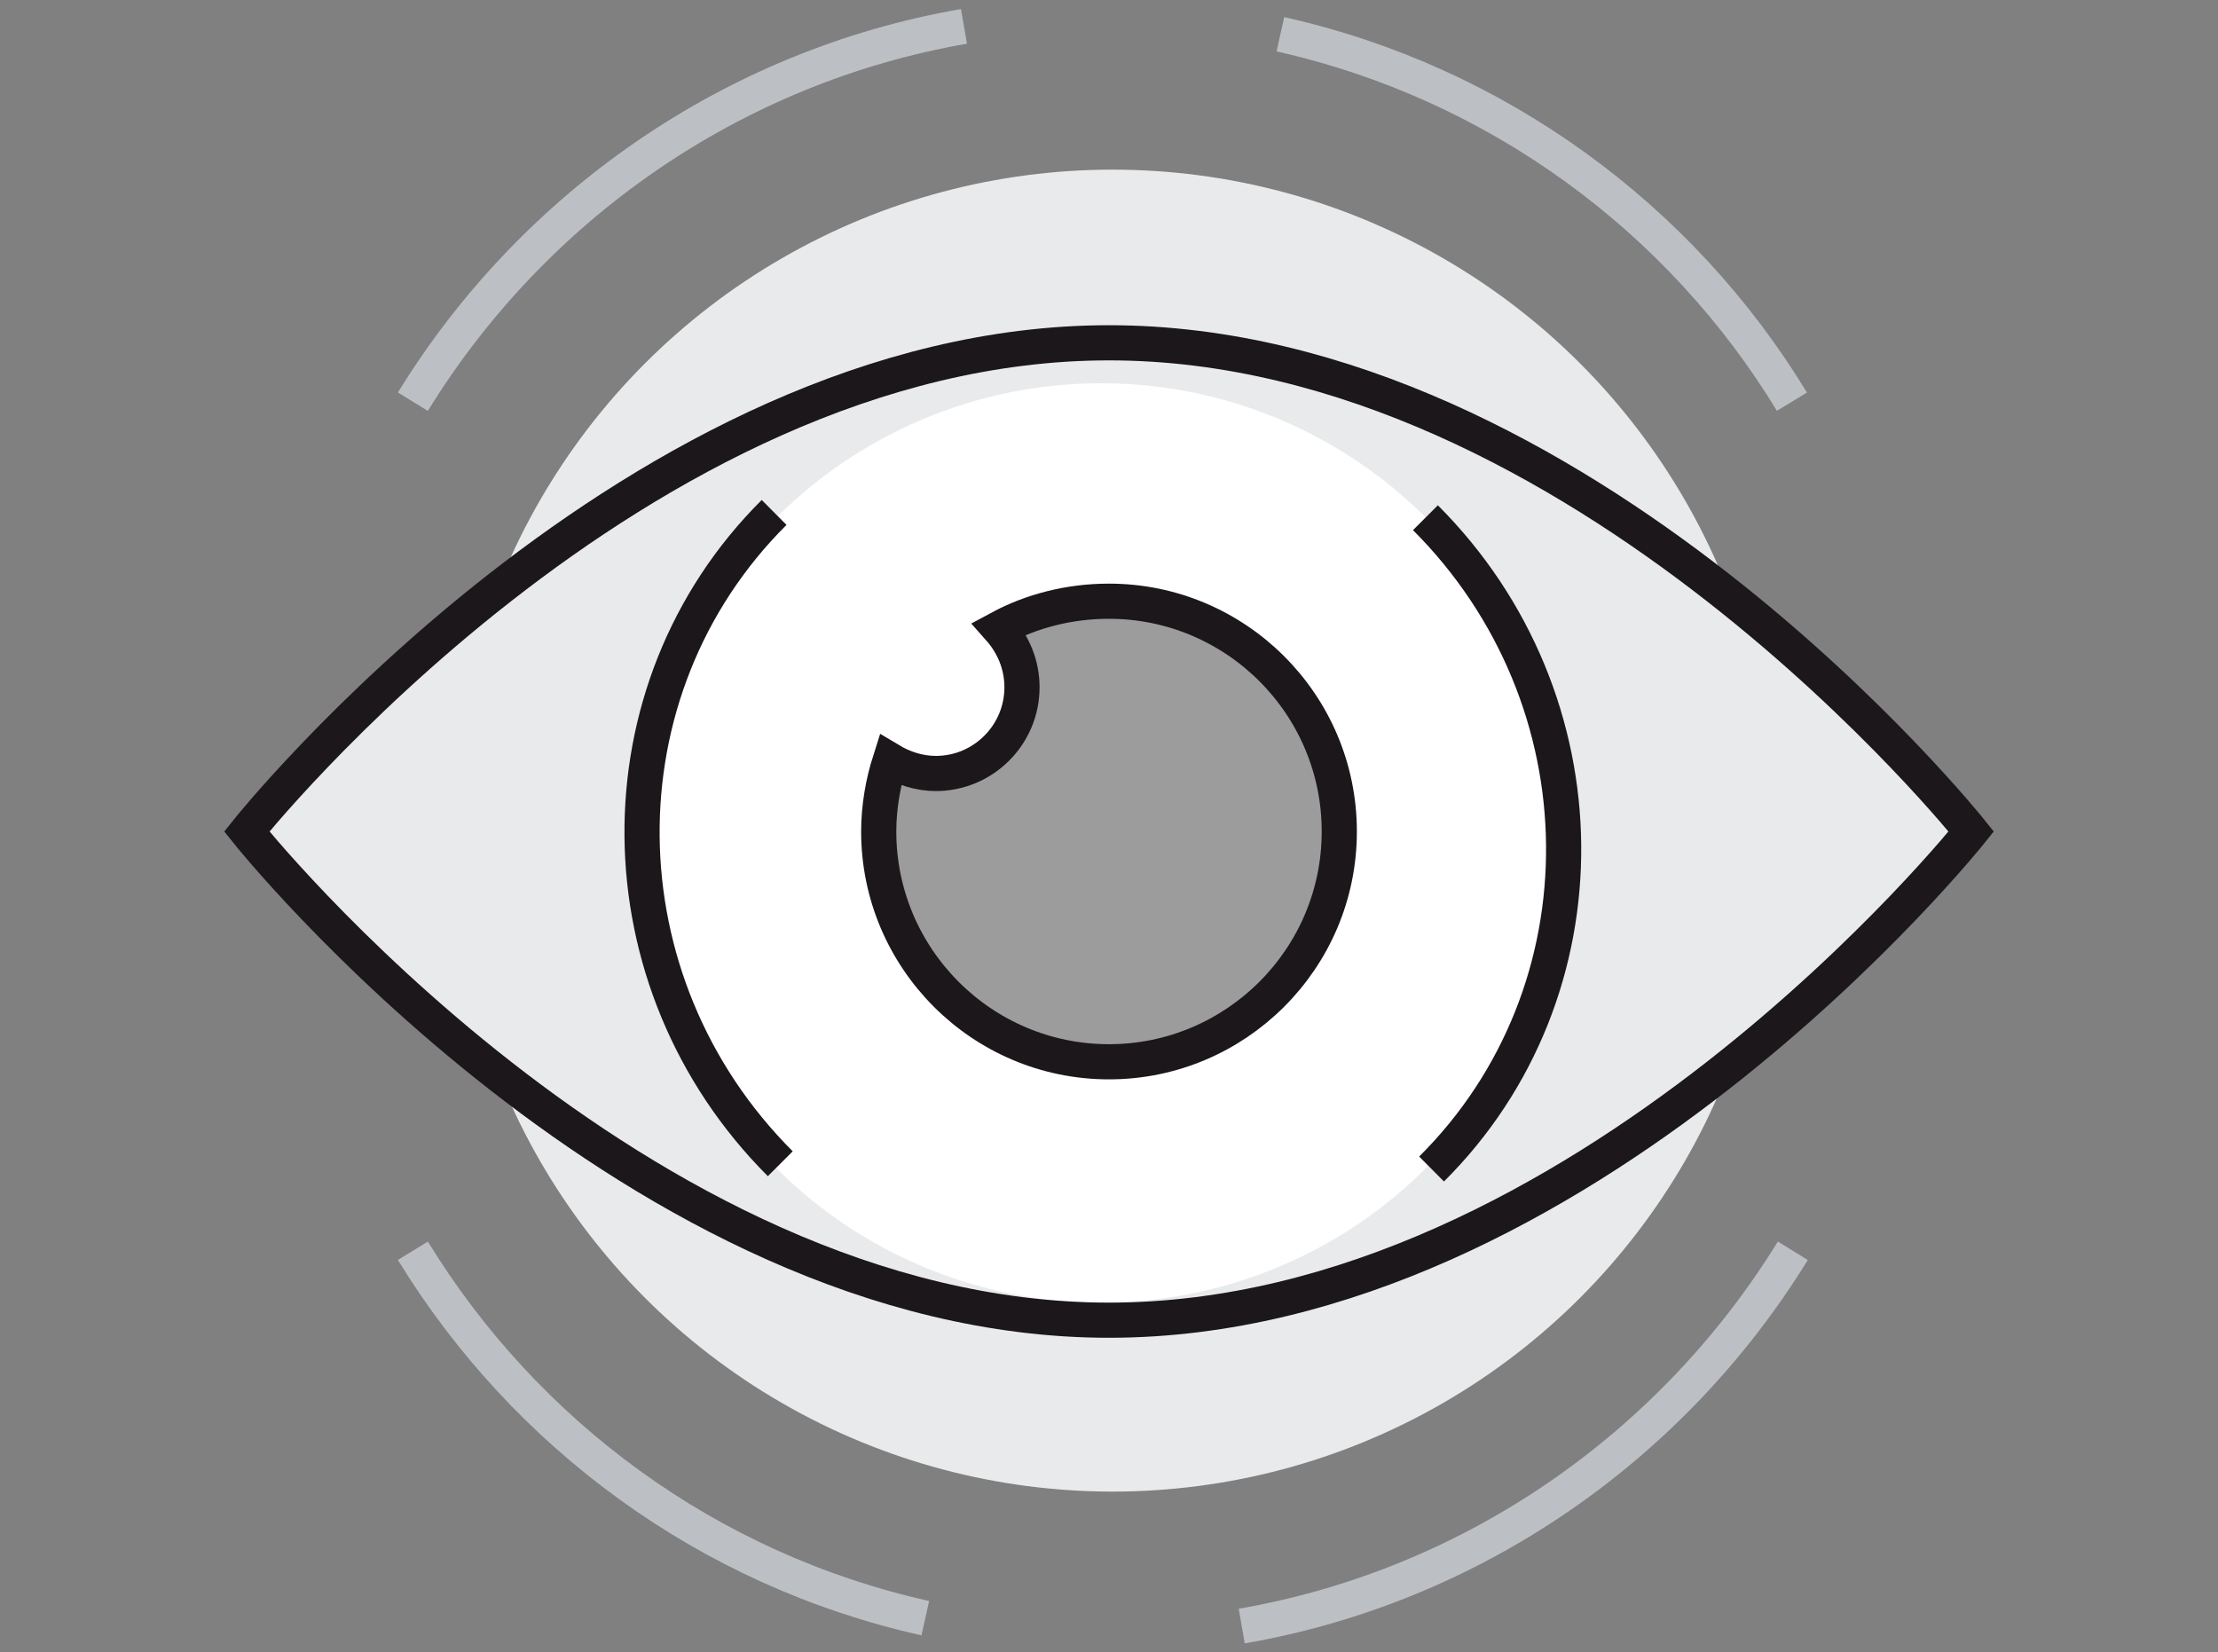
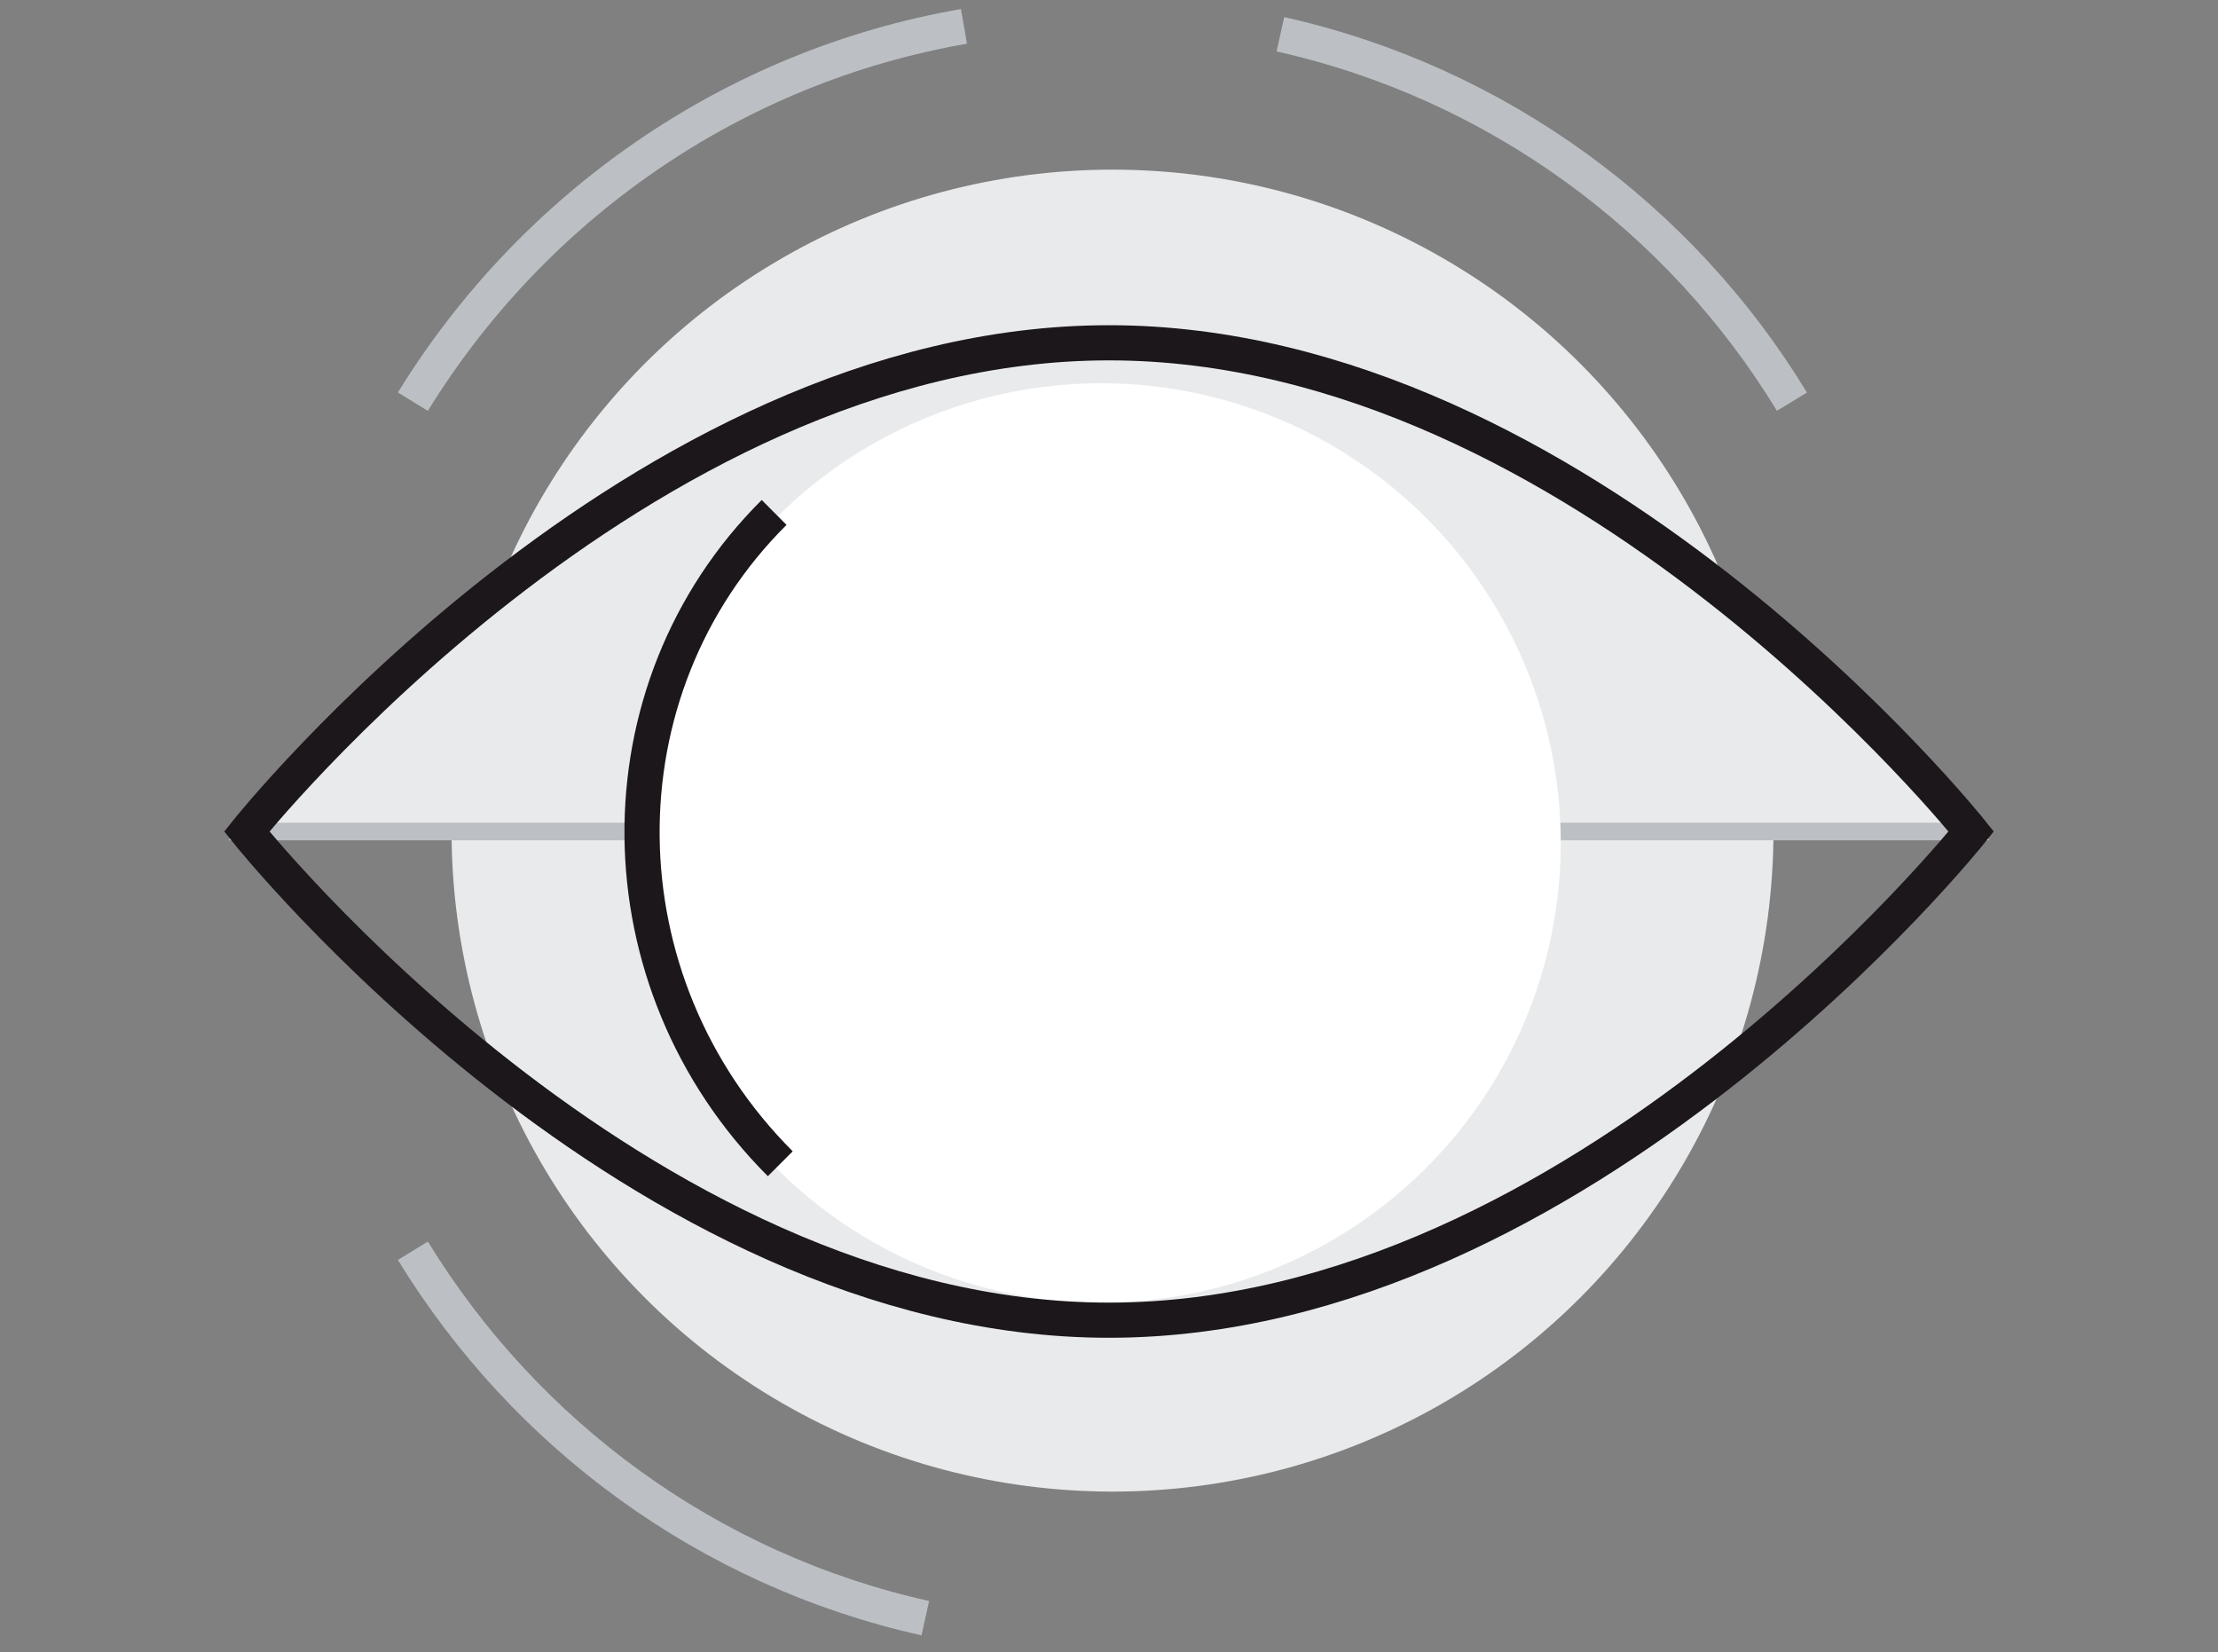
<svg xmlns="http://www.w3.org/2000/svg" version="1.1" width="200" height="149">
  <rect width="100%" height="100%" fill="#808080" stroke="none" />
  <svg version="1.1" id="Ebene_1" x="0" y="0" viewBox="0 0 252 188" style="enable-background:new 0 0 252 188;" xml:space="preserve" width="200" height="149">
    <style type="text/css">
	.st0{fill:#E9EAEB;}
	.st1{fill:none;stroke:#BCC0C4;stroke-width:4;stroke-miterlimit:10;}
	.st2{fill:#E9EAEB;stroke:#BCC0C4;stroke-width:2;stroke-miterlimit:10;}
	.st3{fill:#FFFFFF;}
	.st4{fill:none;stroke:#1B171B;stroke-width:4;stroke-miterlimit:10;}
	.st5{fill:#9C9C9C;stroke:#1B171B;stroke-width:4;stroke-miterlimit:10;}
</style>
    <g>
      <circle class="st0" cx="126.4" cy="94.5" r="75.2" />
-       <path class="st1" d="M141.1,185c26.5-4.6,49.1-20.6,62.7-42.7" />
      <path class="st1" d="M46.8,142.3c12.8,20.9,33.6,36.3,58.3,41.8" />
      <path class="st1" d="M109.5,3C83,7.6,60.4,23.6,46.8,45.7" />
      <path class="st1" d="M203.7,45.7C191,24.8,170.1,9.4,145.5,3.9" />
-       <path class="st2" d="M224.1,94.6c0,0-44.3,55.6-98.1,55.6S27.9,94.6,27.9,94.6S72.2,39,126,39S224.1,94.6,224.1,94.6z" />
+       <path class="st2" d="M224.1,94.6S27.9,94.6,27.9,94.6S72.2,39,126,39S224.1,94.6,224.1,94.6z" />
      <circle class="st3" cx="125.1" cy="95.9" r="52.3" />
      <path class="st4" d="M88.6,132.4c-20.7-20.7-21-53.9-0.7-74.1" />
-       <path class="st4" d="M162,58.9c20.7,20.7,21,53.9,0.7,74.1" />
      <path class="st4" d="M224.1,94.6c0,0-44.3,55.6-98.1,55.6S27.9,94.6,27.9,94.6S72.2,39,126,39S224.1,94.6,224.1,94.6z" />
-       <path class="st5" d="M126,68.4c-4.5,0-8.8,1.1-12.5,3.1c1.6,1.8,2.6,4.1,2.6,6.7c0,5.4-4.4,9.8-9.8,9.8c-1.9,0-3.7-0.6-5.2-1.5   c-0.8,2.5-1.3,5.3-1.3,8.1c0,14.4,11.7,26.2,26.2,26.2c14.4,0,26.2-11.7,26.2-26.2S140.4,68.4,126,68.4z" />
    </g>
  </svg>
</svg>